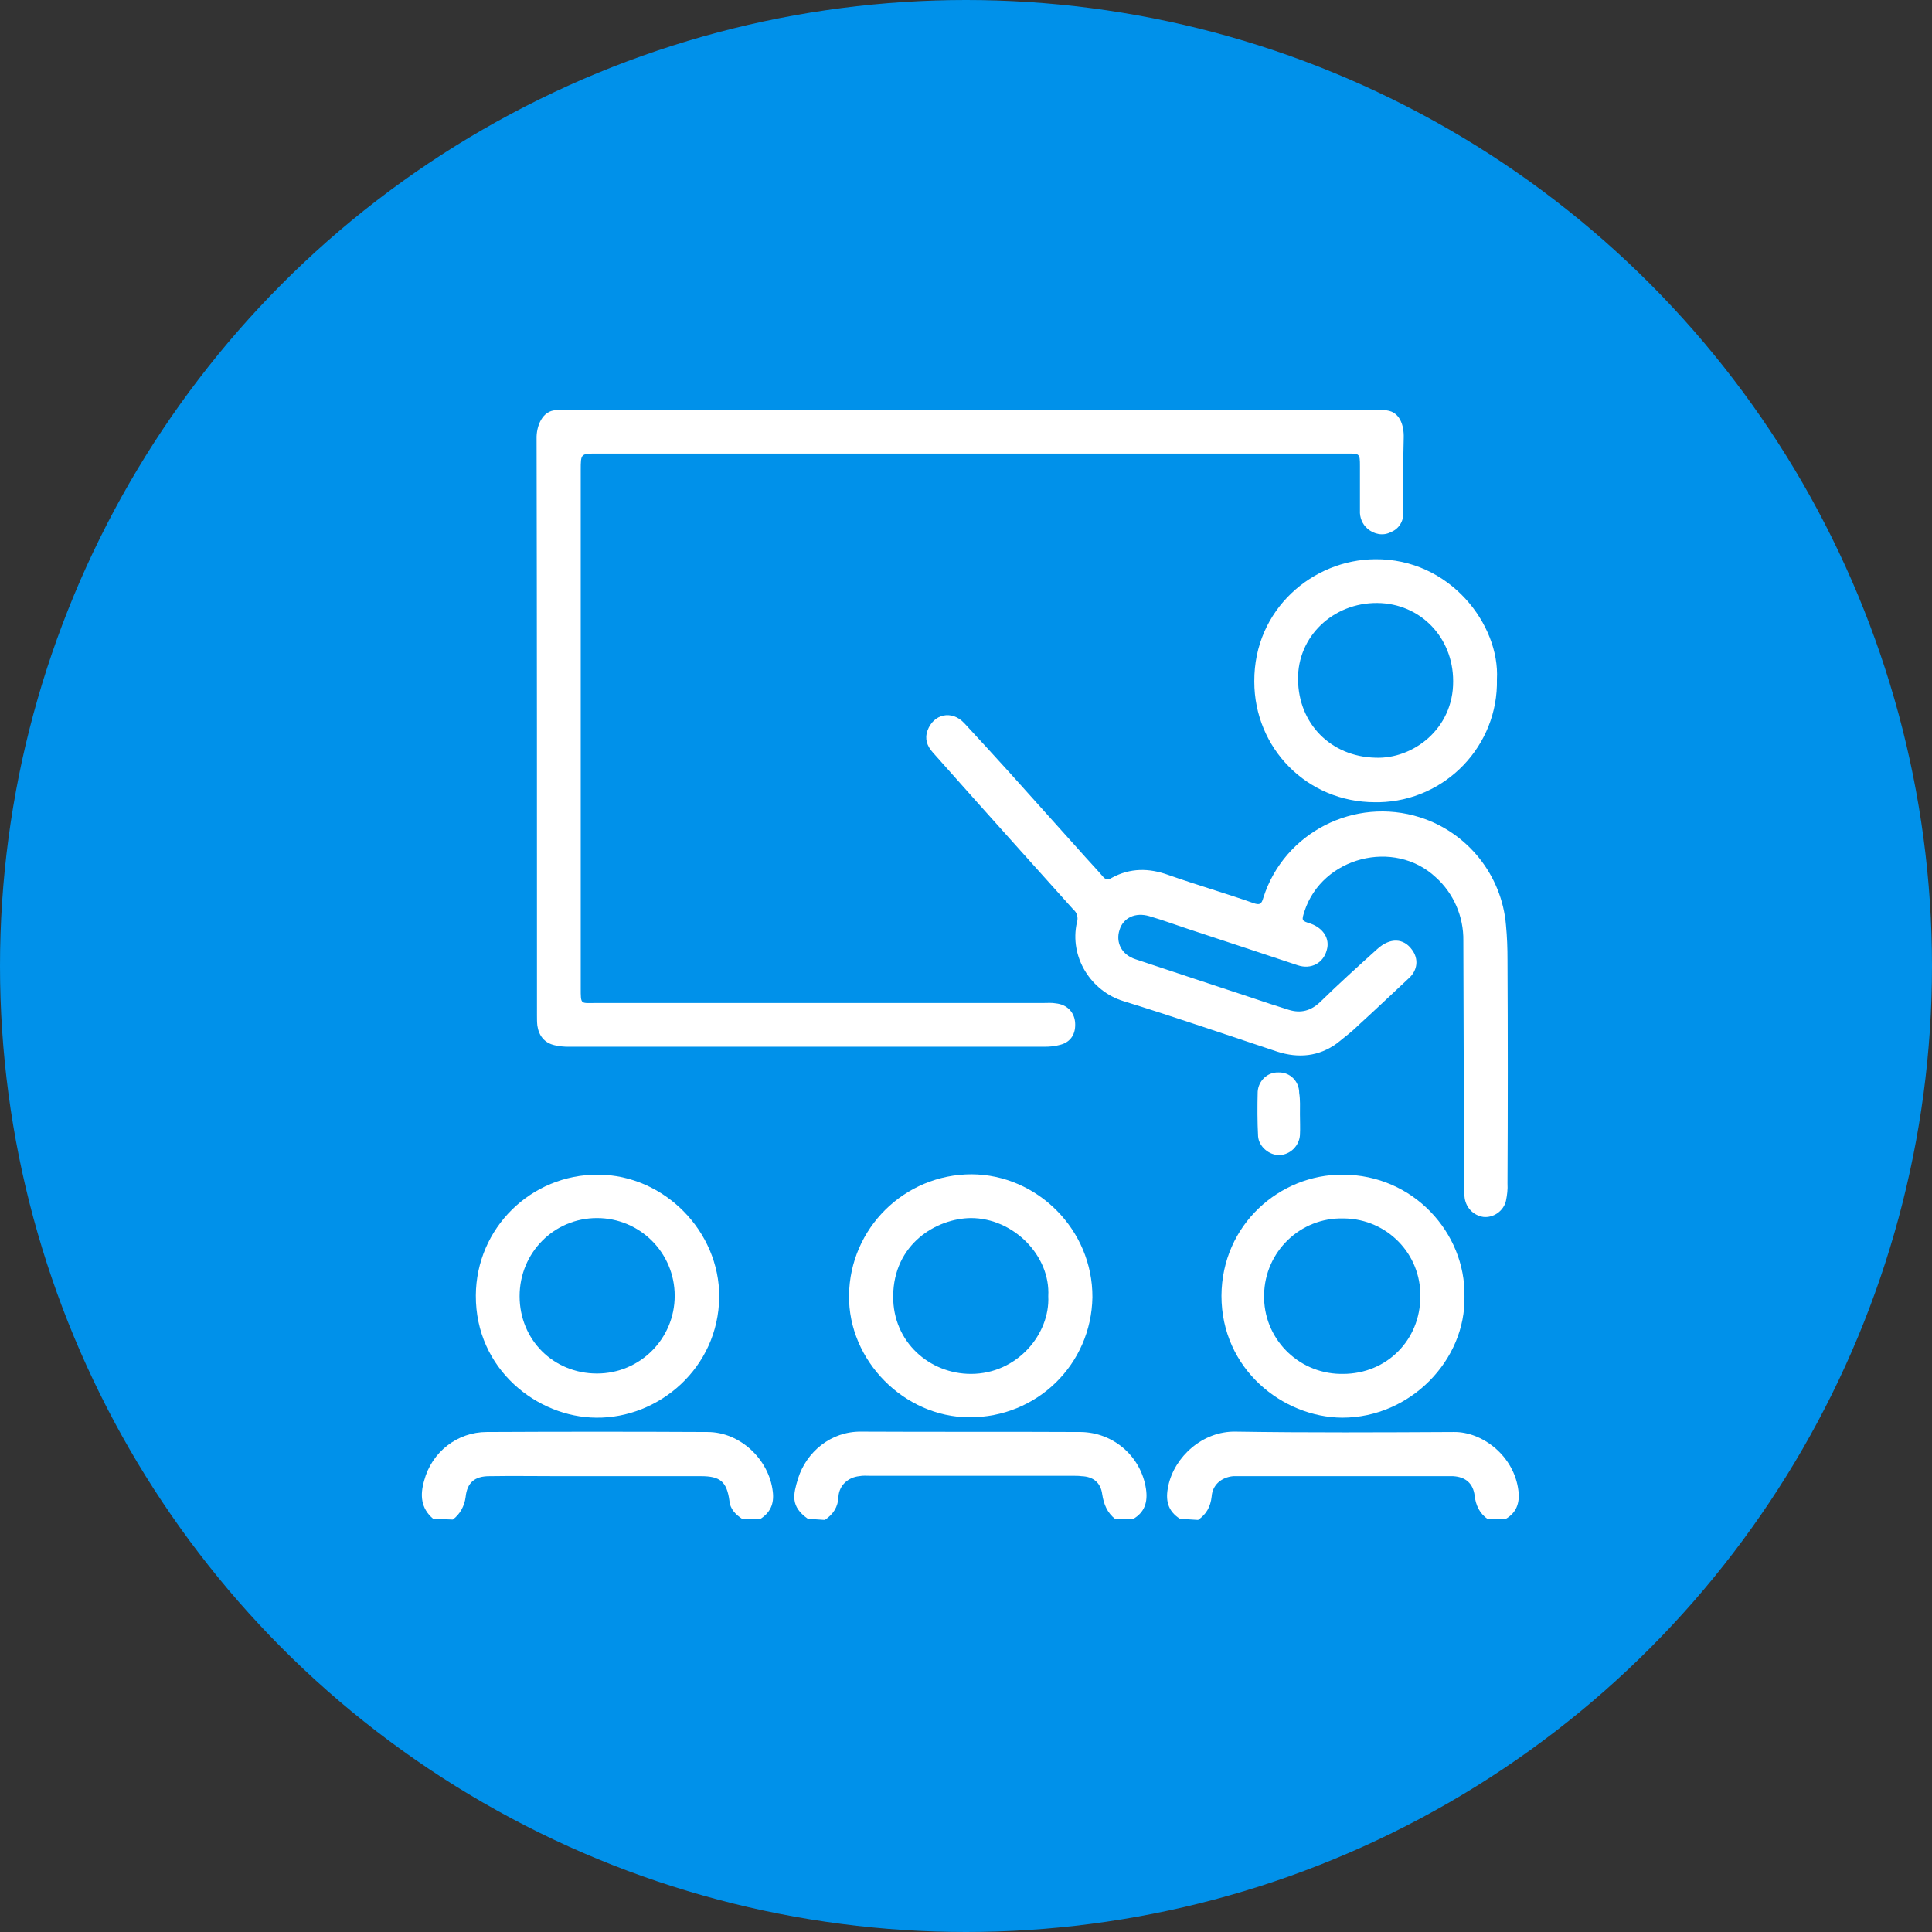
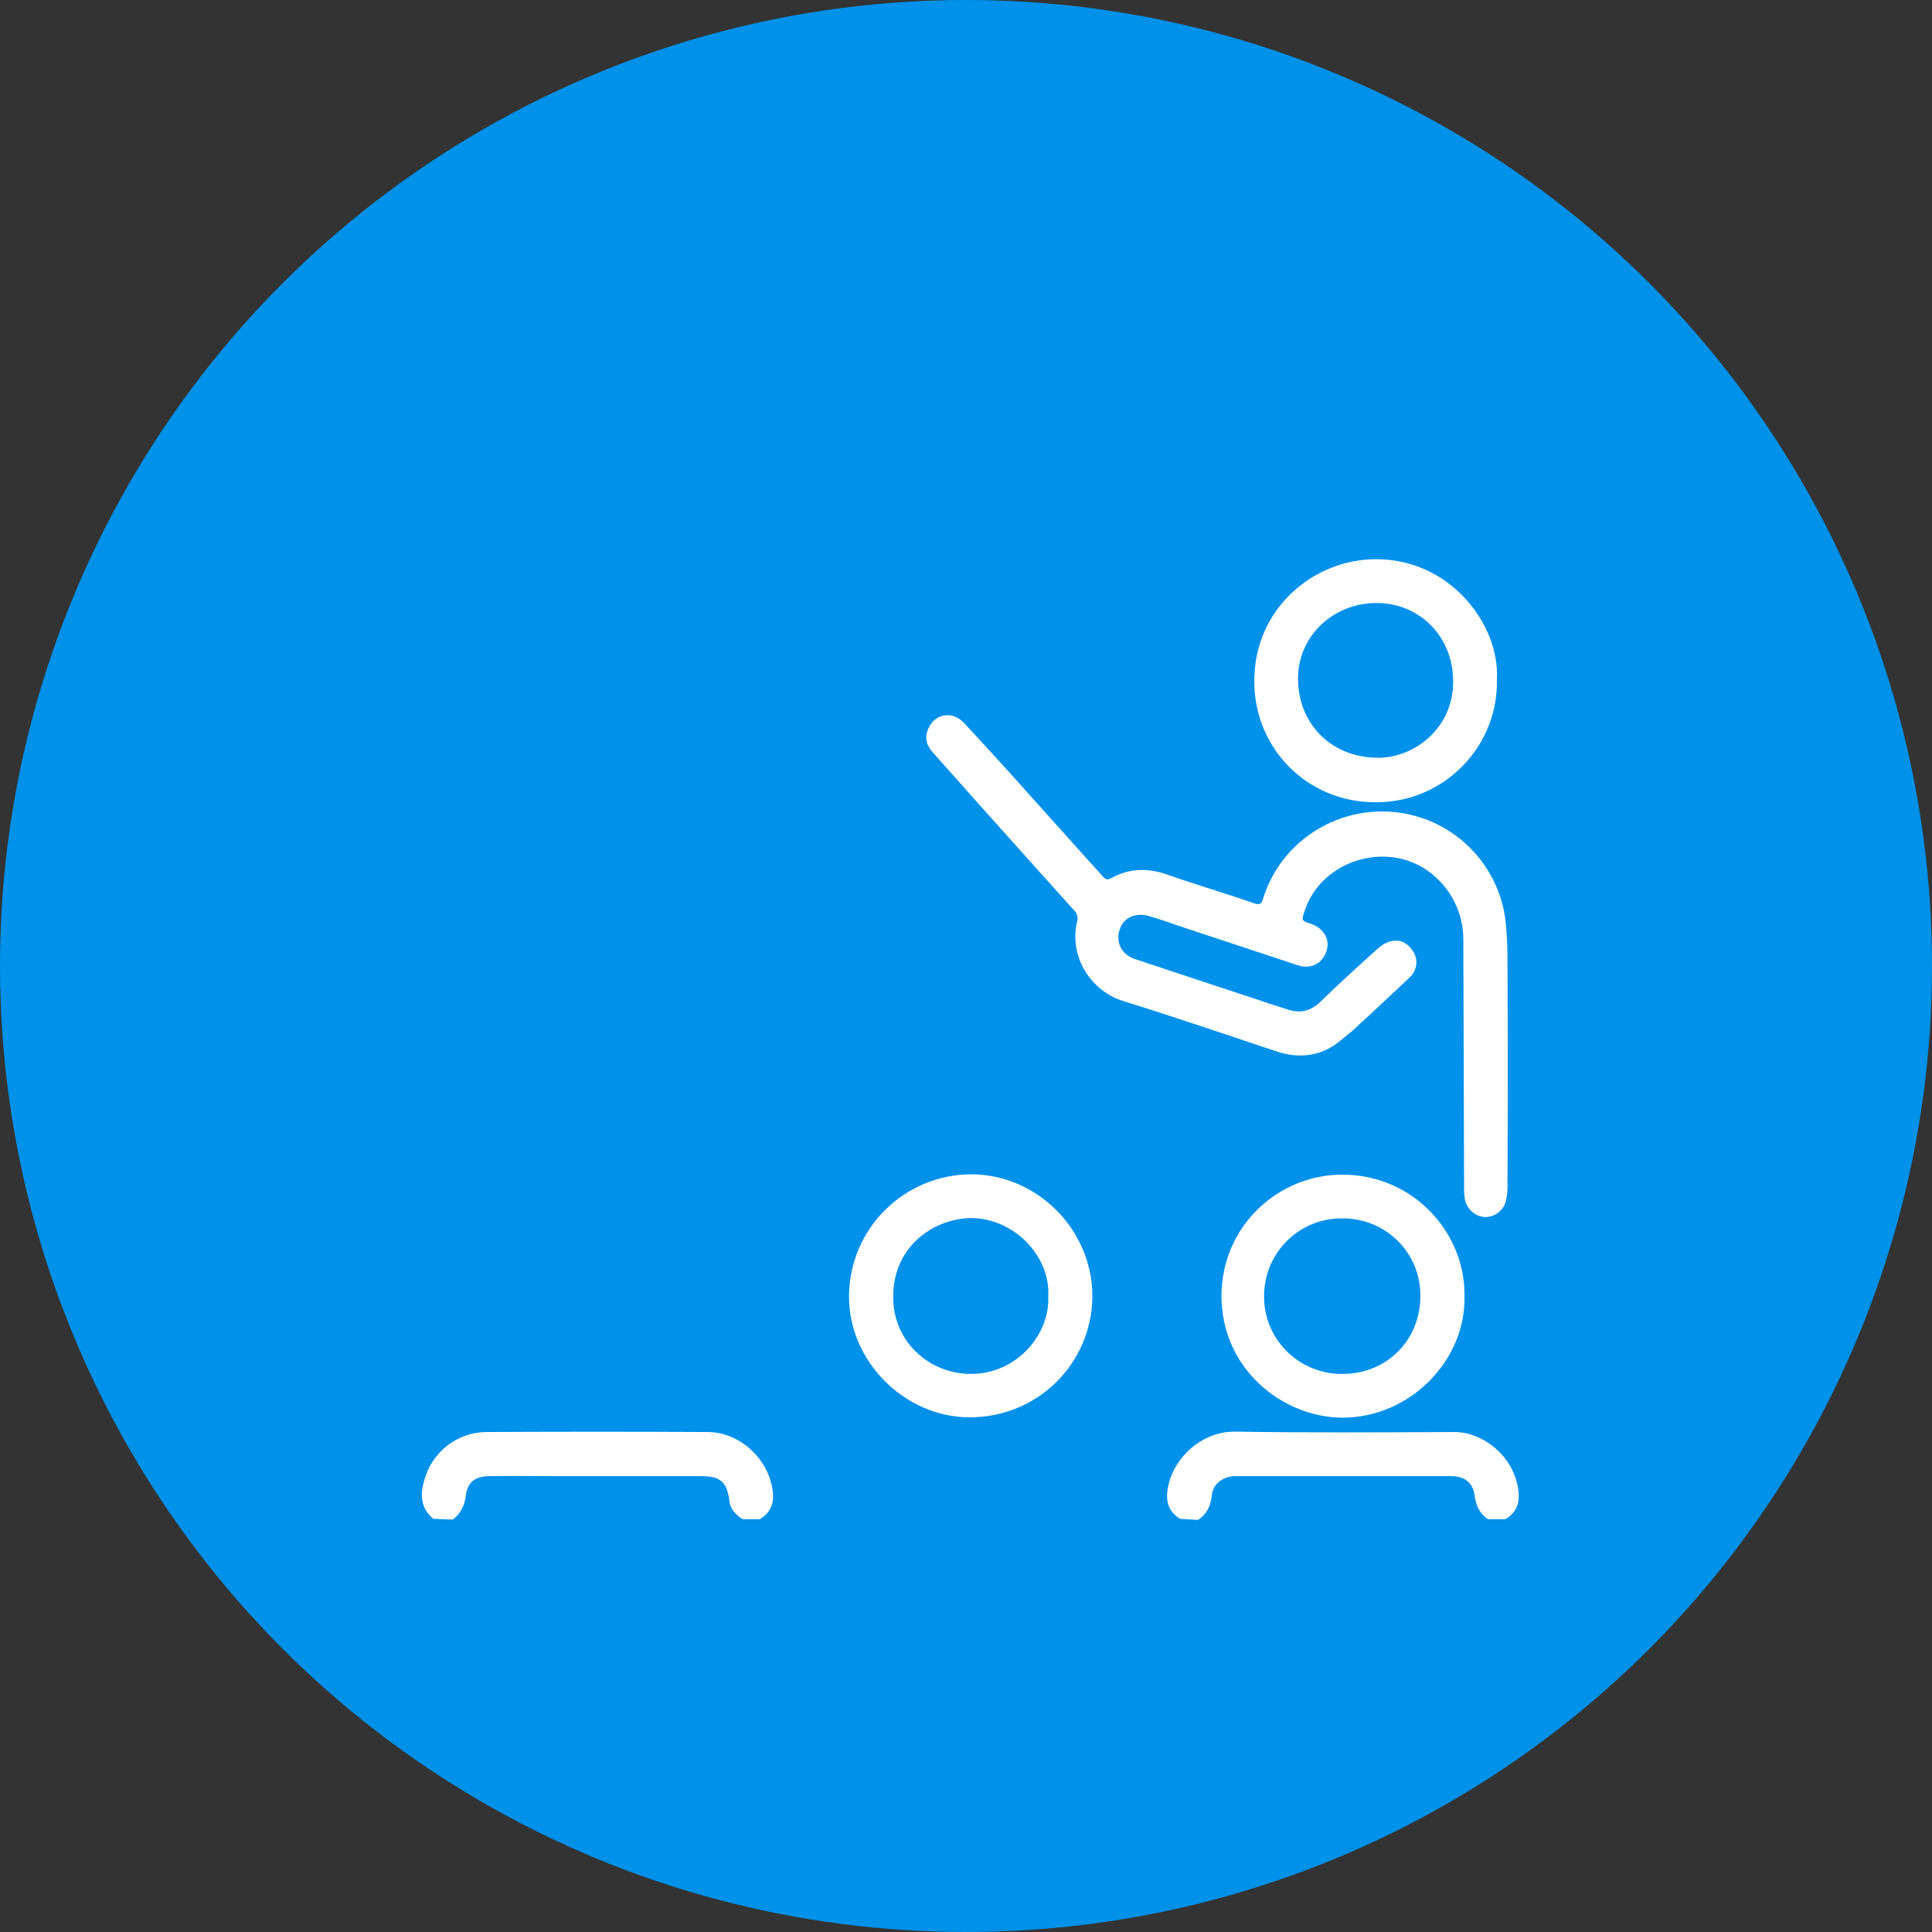
<svg xmlns="http://www.w3.org/2000/svg" version="1.1" id="Layer_1" x="0px" y="0px" viewBox="0 0 512 512" style="enable-background:new 0 0 512 512;" xml:space="preserve">
  <rect x="0" y="0" width="512" height="512" fill="#333333" stroke="none" />
  <style type="text/css">.st0{fill:#0091EA;}.st1{fill:#FFFFFF;}</style>
  <circle class="st0" cx="256" cy="256" r="256" />
  <g>
-     <path class="st1" d="M366.7,108.7c4.3,0,5.4,4.1,5.3,7.3c-0.2,6.6-0.1,13.2-0.1,19.8c0.1,2.3-1.2,4.4-3.3,5.2   c-2,1.1-4.5,0.6-6.2-0.9c-1.4-1.2-2.1-3-2-4.8c0-3.9,0-7.8,0-11.8c0-3.3-0.1-3.3-3.3-3.3H158.3c-4.4,0-4.4,0-4.4,4.4v137.1   c0,4.7-0.1,4.1,4.2,4.1c39.5,0,79,0,118.5,0c1.1,0,2.1-0.1,3.2,0.1c2.9,0.3,4.8,2.2,5.1,4.9c0.3,3.1-1.1,5.4-4,6.1   c-1.4,0.4-2.8,0.5-4.2,0.5c-42,0-84,0-126,0c-1.2,0-2.5-0.1-3.7-0.4c-2.7-0.6-4.2-2.5-4.6-5.2c-0.1-0.9-0.1-1.8-0.1-2.6   c0-51,0-101.9-0.1-152.9c-0.1-3.3,1.5-7.6,5.3-7.6L366.7,108.7L366.7,108.7z" />
    <path class="st1" d="M114.8,402.5c-3.3-2.8-3.5-6.3-2.4-10.1c2-7.6,8.8-12.9,16.6-12.9c19.5-0.1,39-0.1,58.5,0   c8.6,0,16.3,7.2,17.3,15.8c0.4,3.3-0.7,5.6-3.4,7.3h-4.6c-1.8-1.2-3.3-2.6-3.5-4.9c-0.7-5.1-2.5-6.5-7.5-6.5c-12.4,0-24.8,0-37.2,0   c-6.3,0-12.6-0.1-18.9,0c-3.9,0-5.9,1.7-6.3,5.5c-0.3,2.4-1.5,4.6-3.4,6L114.8,402.5L114.8,402.5z" />
-     <path class="st1" d="M214.1,402.5c-4.7-3.3-3.9-6.4-2.6-10.7c2.2-7,8.7-12.5,16.7-12.4c19.4,0.1,38.8,0,58.2,0.1   c8.6,0.1,16,6.4,17.3,15.1c0.5,3.4-0.3,6.2-3.5,8h-4.6c-2.2-1.7-3.1-4-3.5-6.6c-0.4-3.1-2.4-4.7-5.5-4.8c-0.7-0.1-1.6-0.1-2.3-0.1   h-53.7c-1,0-1.9-0.1-2.9,0.1c-2.9,0.3-5.3,2.4-5.5,5.4c-0.1,2.8-1.4,4.7-3.6,6.2L214.1,402.5z" />
    <path class="st1" d="M312.7,402.5c-3.3-2.1-3.9-5-3.1-8.7c1.6-7.7,9.1-14.6,17.9-14.4c19.3,0.3,38.6,0.2,57.8,0.1   c7.5-0.1,16,6.3,17.1,15.6c0.4,3.3-0.6,5.9-3.5,7.5h-4.6c-2.2-1.5-3.2-3.7-3.5-6.2c-0.4-3.3-2.4-5-5.7-5.2c-0.4,0-0.7,0-1.1,0   h-56.1c-0.4,0-0.7,0-1.1,0c-3.1,0.3-5.5,2.3-5.7,5.4c-0.3,2.7-1.4,4.7-3.6,6.2L312.7,402.5L312.7,402.5z" />
    <path class="st1" d="M387.8,249.3c0.1-6.4-2.6-12.6-7.3-16.8c-11-10.3-30.1-5.4-34.8,9c-0.8,2.5-0.8,2.5,1.7,3.3   c3.3,1.2,5.1,4,4.2,7c-0.9,3.4-4.1,5.2-7.7,4c-9.3-3.1-18.7-6.2-28.1-9.3c-3.7-1.2-7.4-2.6-11.2-3.7c-3.7-1.1-6.9,0.4-7.9,3.6   c-1.1,3.3,0.5,6.6,4.2,7.8c10.3,3.4,20.7,6.9,31.1,10.3c3.2,1.1,6.3,2.1,9.5,3.1s5.9,0.3,8.4-2.1c4.9-4.8,10-9.4,15.1-14   c3.4-3.1,7-2.9,9.2,0.2c1.8,2.4,1.5,5.4-0.8,7.5c-4.4,4.1-8.8,8.3-13.2,12.3c-1.8,1.8-3.9,3.4-5.9,5c-4.8,3.5-10.2,4-15.8,2.2   c-13.6-4.5-27.2-9.2-40.8-13.4c-8.5-2.6-14.4-11.6-12.3-20.9c0.4-1.2,0-2.6-0.9-3.3c-4.7-5.2-9.3-10.4-14-15.6   c-7.7-8.6-15.6-17.4-23.3-26.1c-1.5-1.7-2.2-3.5-1.4-5.8c1.6-4.4,6.4-5.5,9.7-2c4,4.3,8,8.7,12,13.1c6.2,6.9,12.2,13.6,18.4,20.5   c2.1,2.4,4.3,4.7,6.3,7c0.7,0.9,1.4,1.1,2.5,0.4c4.8-2.6,9.8-2.6,15-0.7c7.4,2.6,15,4.8,22.4,7.4c1.7,0.6,2.2,0.4,2.7-1.4   c5.5-17.3,24.2-26.8,41.5-21.3c12.6,4,21.7,15.3,22.8,28.6c0.3,3.1,0.4,6.1,0.4,9.2c0.1,19.7,0.1,39.4,0,59.2   c0.1,1.6-0.1,3.1-0.4,4.6c-0.6,2.7-3.3,4.6-6,4.3c-2.7-0.4-4.8-2.6-5-5.5c-0.1-0.9-0.1-1.8-0.1-2.6L387.8,249.3z" />
    <path class="st1" d="M396.7,180c0.4,17.6-13.6,32.2-31.2,32.6c-0.4,0-0.7,0-1.1,0c-18,0-32-14.3-32-32c-0.1-19.2,15.6-32.3,32-32.4   C384.3,148,397.5,165.6,396.7,180z M385.1,180.5c0-11.6-8.7-20.6-20.1-20.7c-11.7-0.1-21.2,8.9-21,20.3   c0.1,11.6,8.6,20.4,20.5,20.7C374.4,201.2,385.2,193.2,385.1,180.5L385.1,180.5z" />
-     <path class="st1" d="M126.1,343.3c0.1-17.8,14.6-32.1,32.4-32c0,0,0,0,0.1,0c17.4,0.1,32.1,15,32,32.4c-0.2,18.9-16.1,32.2-32.6,32   C142.4,375.6,126,362.9,126.1,343.3z M137.7,343.5c0,11.6,9,20.5,20.5,20.5c11.4,0,20.6-9.2,20.6-20.6c0-11.4-9.2-20.6-20.6-20.6   S137.7,332,137.7,343.5L137.7,343.5L137.7,343.5z" />
    <path class="st1" d="M257.5,311.2c17.4,0.1,32.1,14.7,32,32.6c-0.3,17.7-14.6,31.9-32.7,31.8c-17.2-0.1-32-15-31.8-32.3   C225.2,325.5,239.7,311.2,257.5,311.2z M277.8,343.5c0.6-10.7-9.2-20.7-20.5-20.7c-9.2,0.1-20.5,6.9-20.6,20.7   c-0.1,12.2,9.7,20.6,20.6,20.6C269.6,364.1,278.3,353.5,277.8,343.5z" />
    <path class="st1" d="M388.1,343.5c0.4,16.9-14.3,32.2-32.4,32.2c-15.8-0.1-32-12.9-32-32.3c0.1-18.9,15.5-32.2,32.1-32.1   C374.6,311.3,388.4,326.8,388.1,343.5z M356,322.9c-11.4-0.3-20.8,8.8-21,20.2c-0.3,11.4,8.8,20.8,20.2,21c0.3,0,0.4,0,0.7,0   c11.6,0,20.5-9,20.5-20.5c0.2-11.3-8.8-20.5-20.1-20.7C356.3,322.9,356.1,322.9,356,322.9z" />
-     <path class="st1" d="M344.5,295.3c0,1.8,0.1,3.6,0,5.5c-0.2,2.9-2.6,5.2-5.4,5.3c-2.7,0.1-5.5-2.2-5.7-5c-0.2-3.9-0.2-7.8-0.1-11.8   c0.2-2.9,2.6-5.2,5.5-5.1c3.1-0.1,5.5,2.4,5.5,5.4C344.6,291.5,344.5,293.4,344.5,295.3z" />
  </g>
</svg>